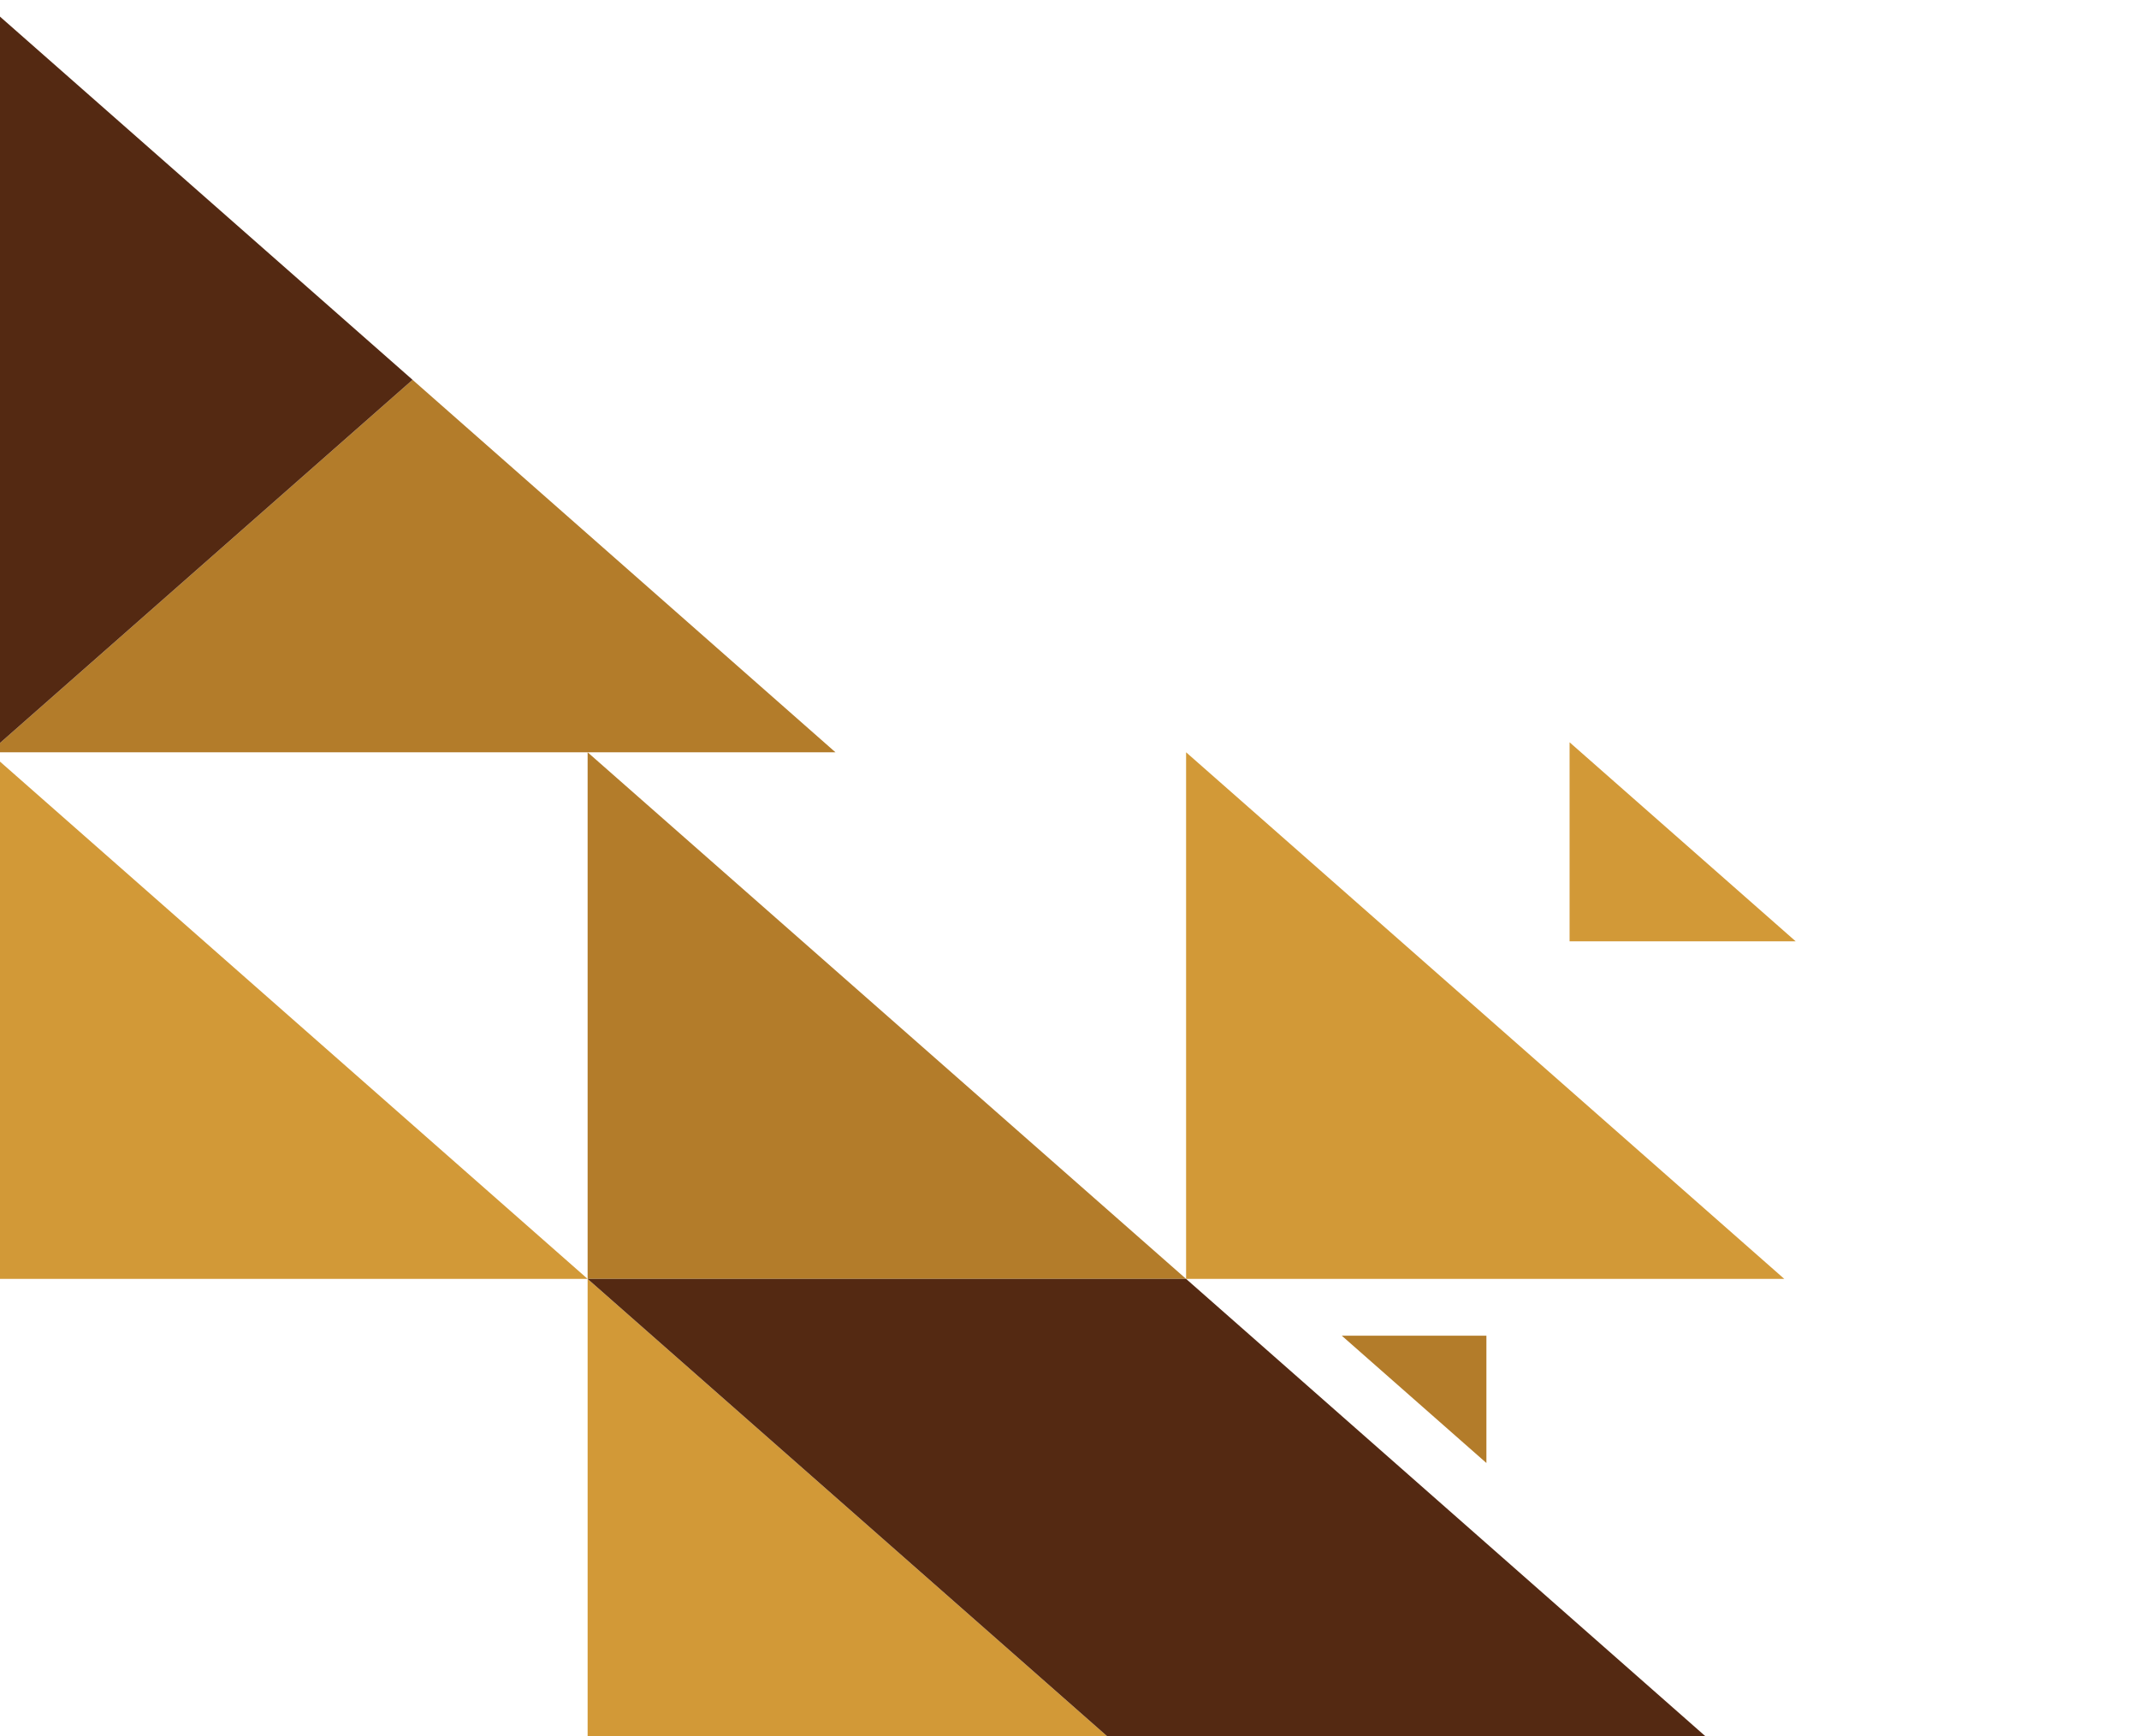
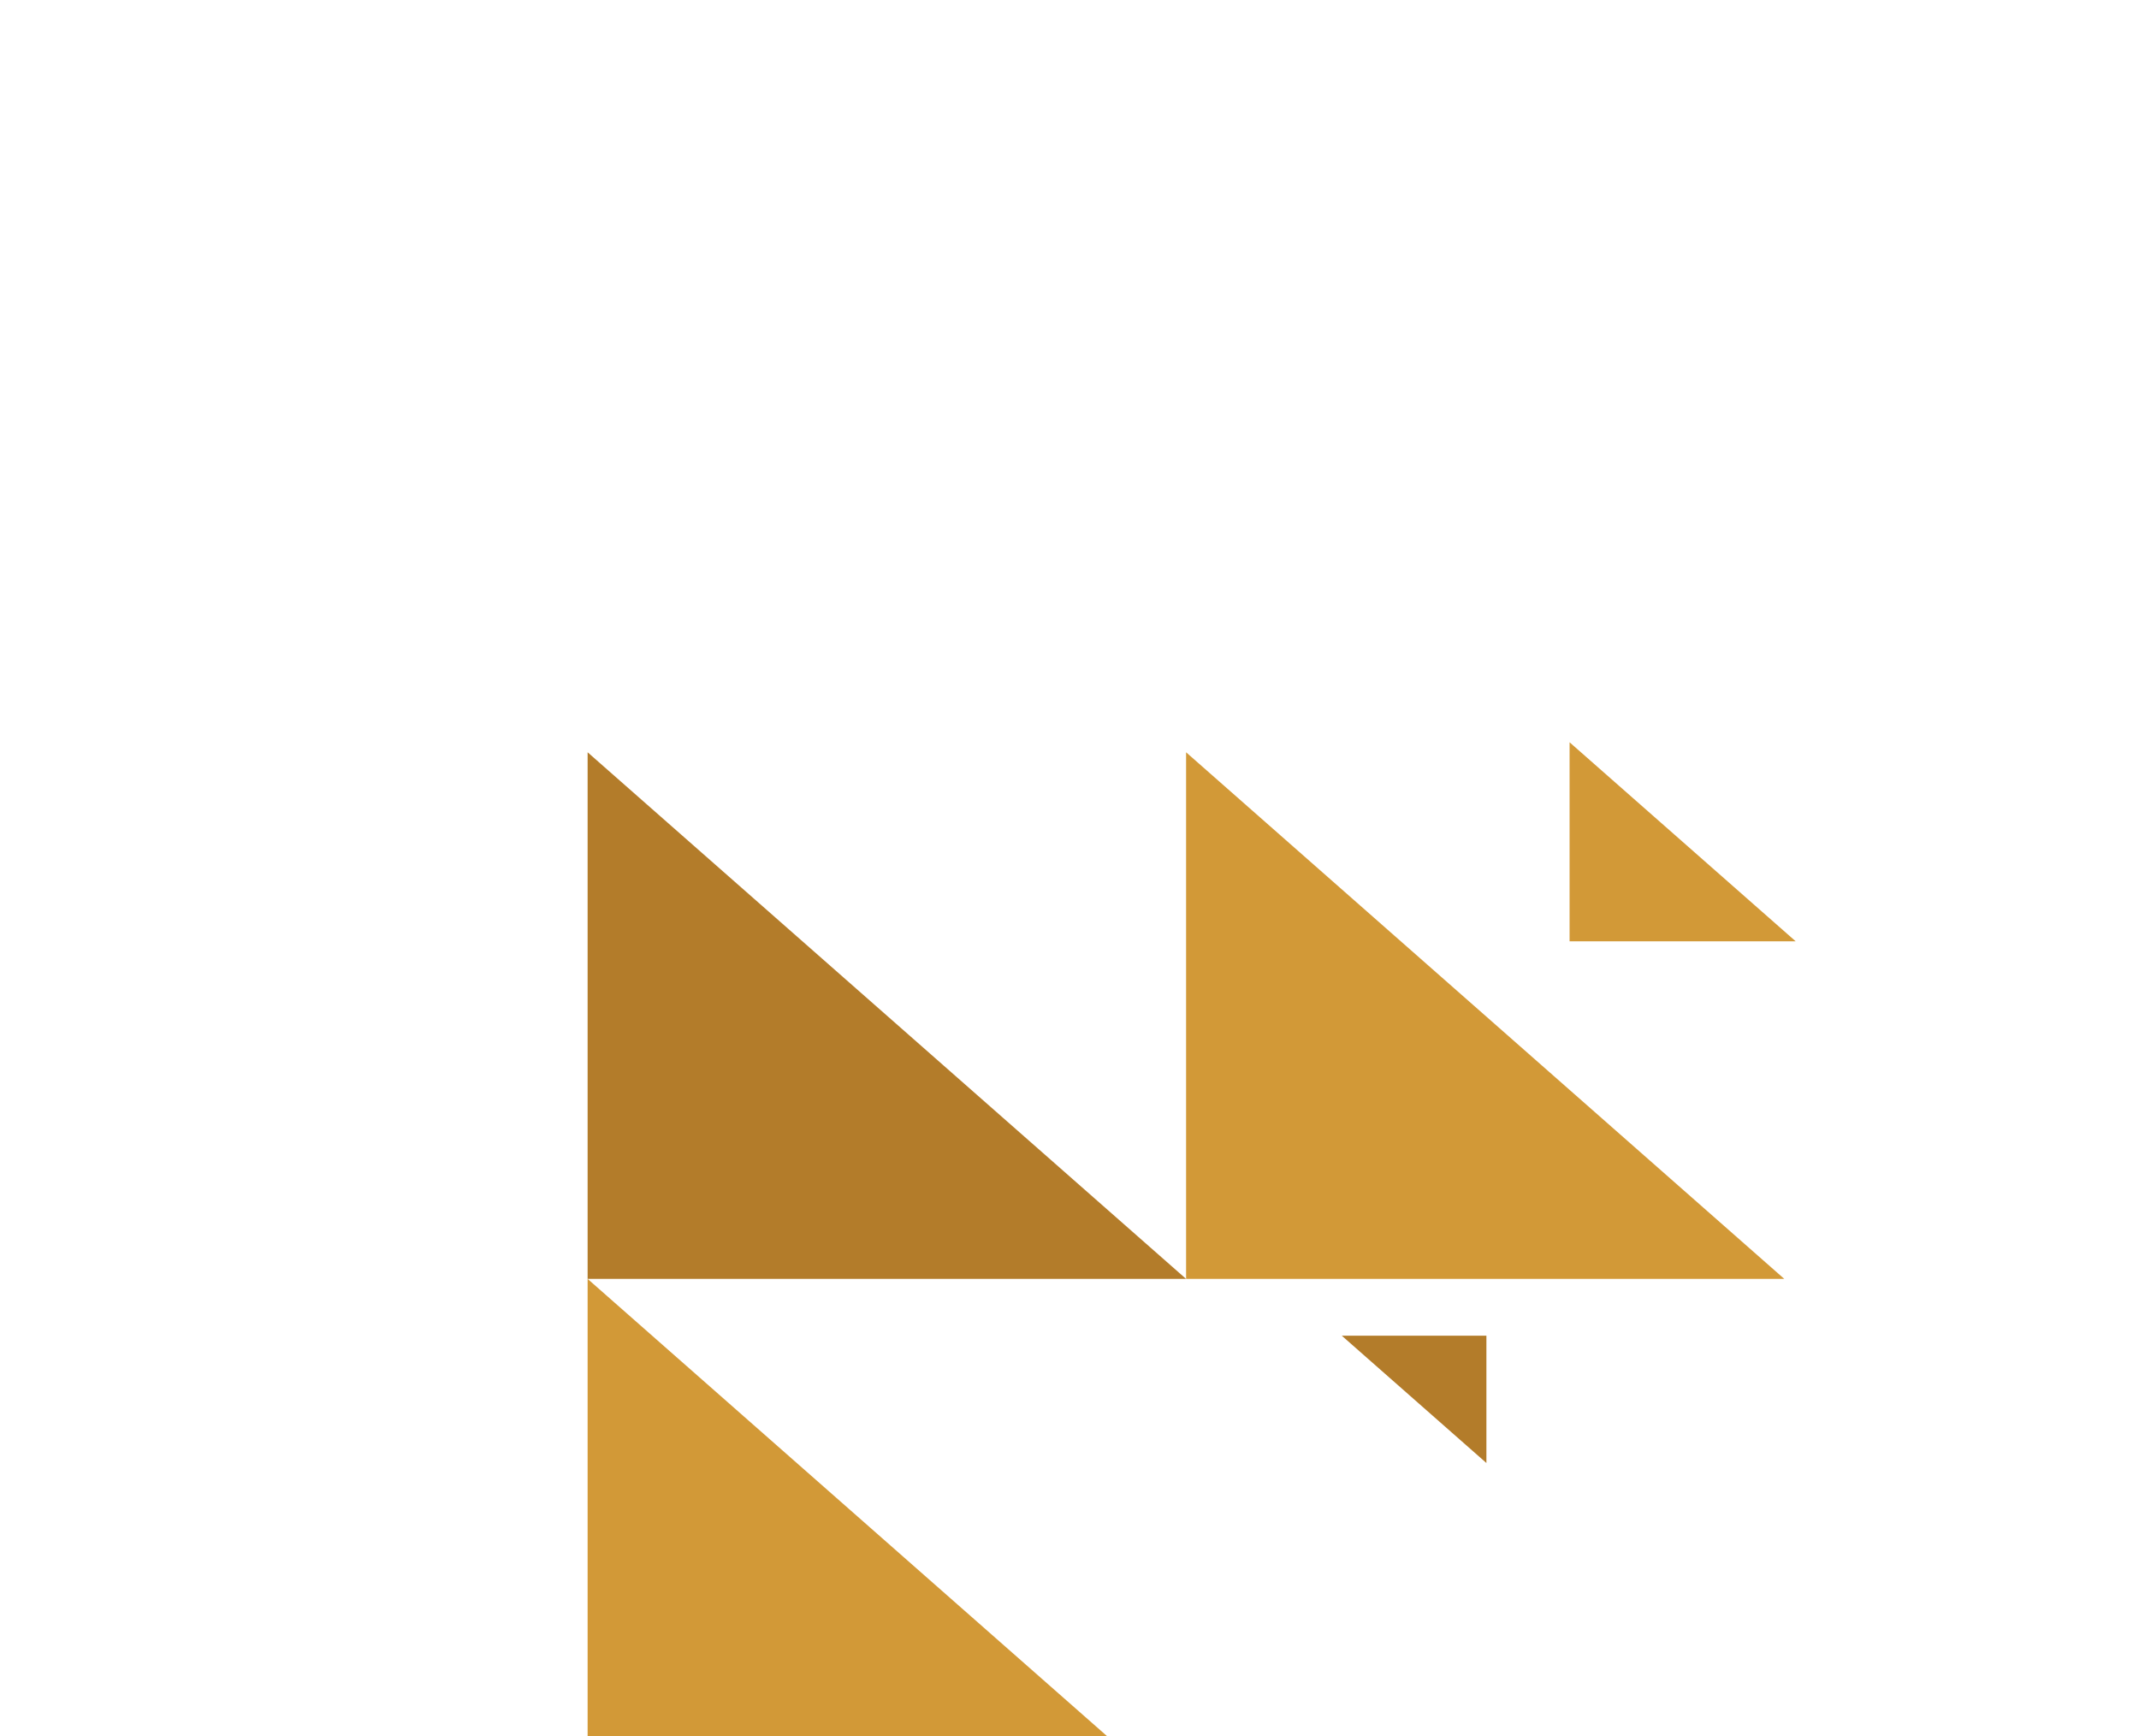
<svg xmlns="http://www.w3.org/2000/svg" width="138" height="112" viewBox="0 0 138 112" fill="none">
  <g style="mix-blend-mode:luminosity">
-     <path d="M-0.683 48.535L37.911 82.51L-0.683 82.51L-0.683 48.535Z" fill="#D29937" />
    <path d="M37.911 82.51L76.522 116.498L37.911 116.498L37.911 82.51Z" fill="#D29937" />
    <path d="M76.522 48.535L115.116 82.51L76.522 82.51L76.522 48.535Z" fill="#D29937" />
    <path d="M101.263 47.89L115.85 60.73L101.263 60.73L101.263 47.89Z" fill="#D29937" />
    <path d="M37.911 48.535L76.522 82.51L37.911 82.51L37.911 48.535Z" fill="#B37C2A" />
-     <path d="M53.901 48.535L-0.683 48.535L26.617 24.504L53.901 48.535Z" fill="#B37C2A" />
-     <path d="M-0.683 48.535L-0.683 0.472L26.617 24.504L-0.683 48.535Z" fill="#542912" />
-     <path d="M115.116 116.498L76.522 116.498L37.911 82.51L76.522 82.51L115.116 116.498Z" fill="#542912" />
-     <path d="M95.897 94.388L86.568 86.176L95.897 86.176L95.897 94.388Z" fill="#B37C2A" />
+     <path d="M95.897 94.388L86.568 86.176L95.897 86.176L95.897 94.388" fill="#B37C2A" />
  </g>
</svg>